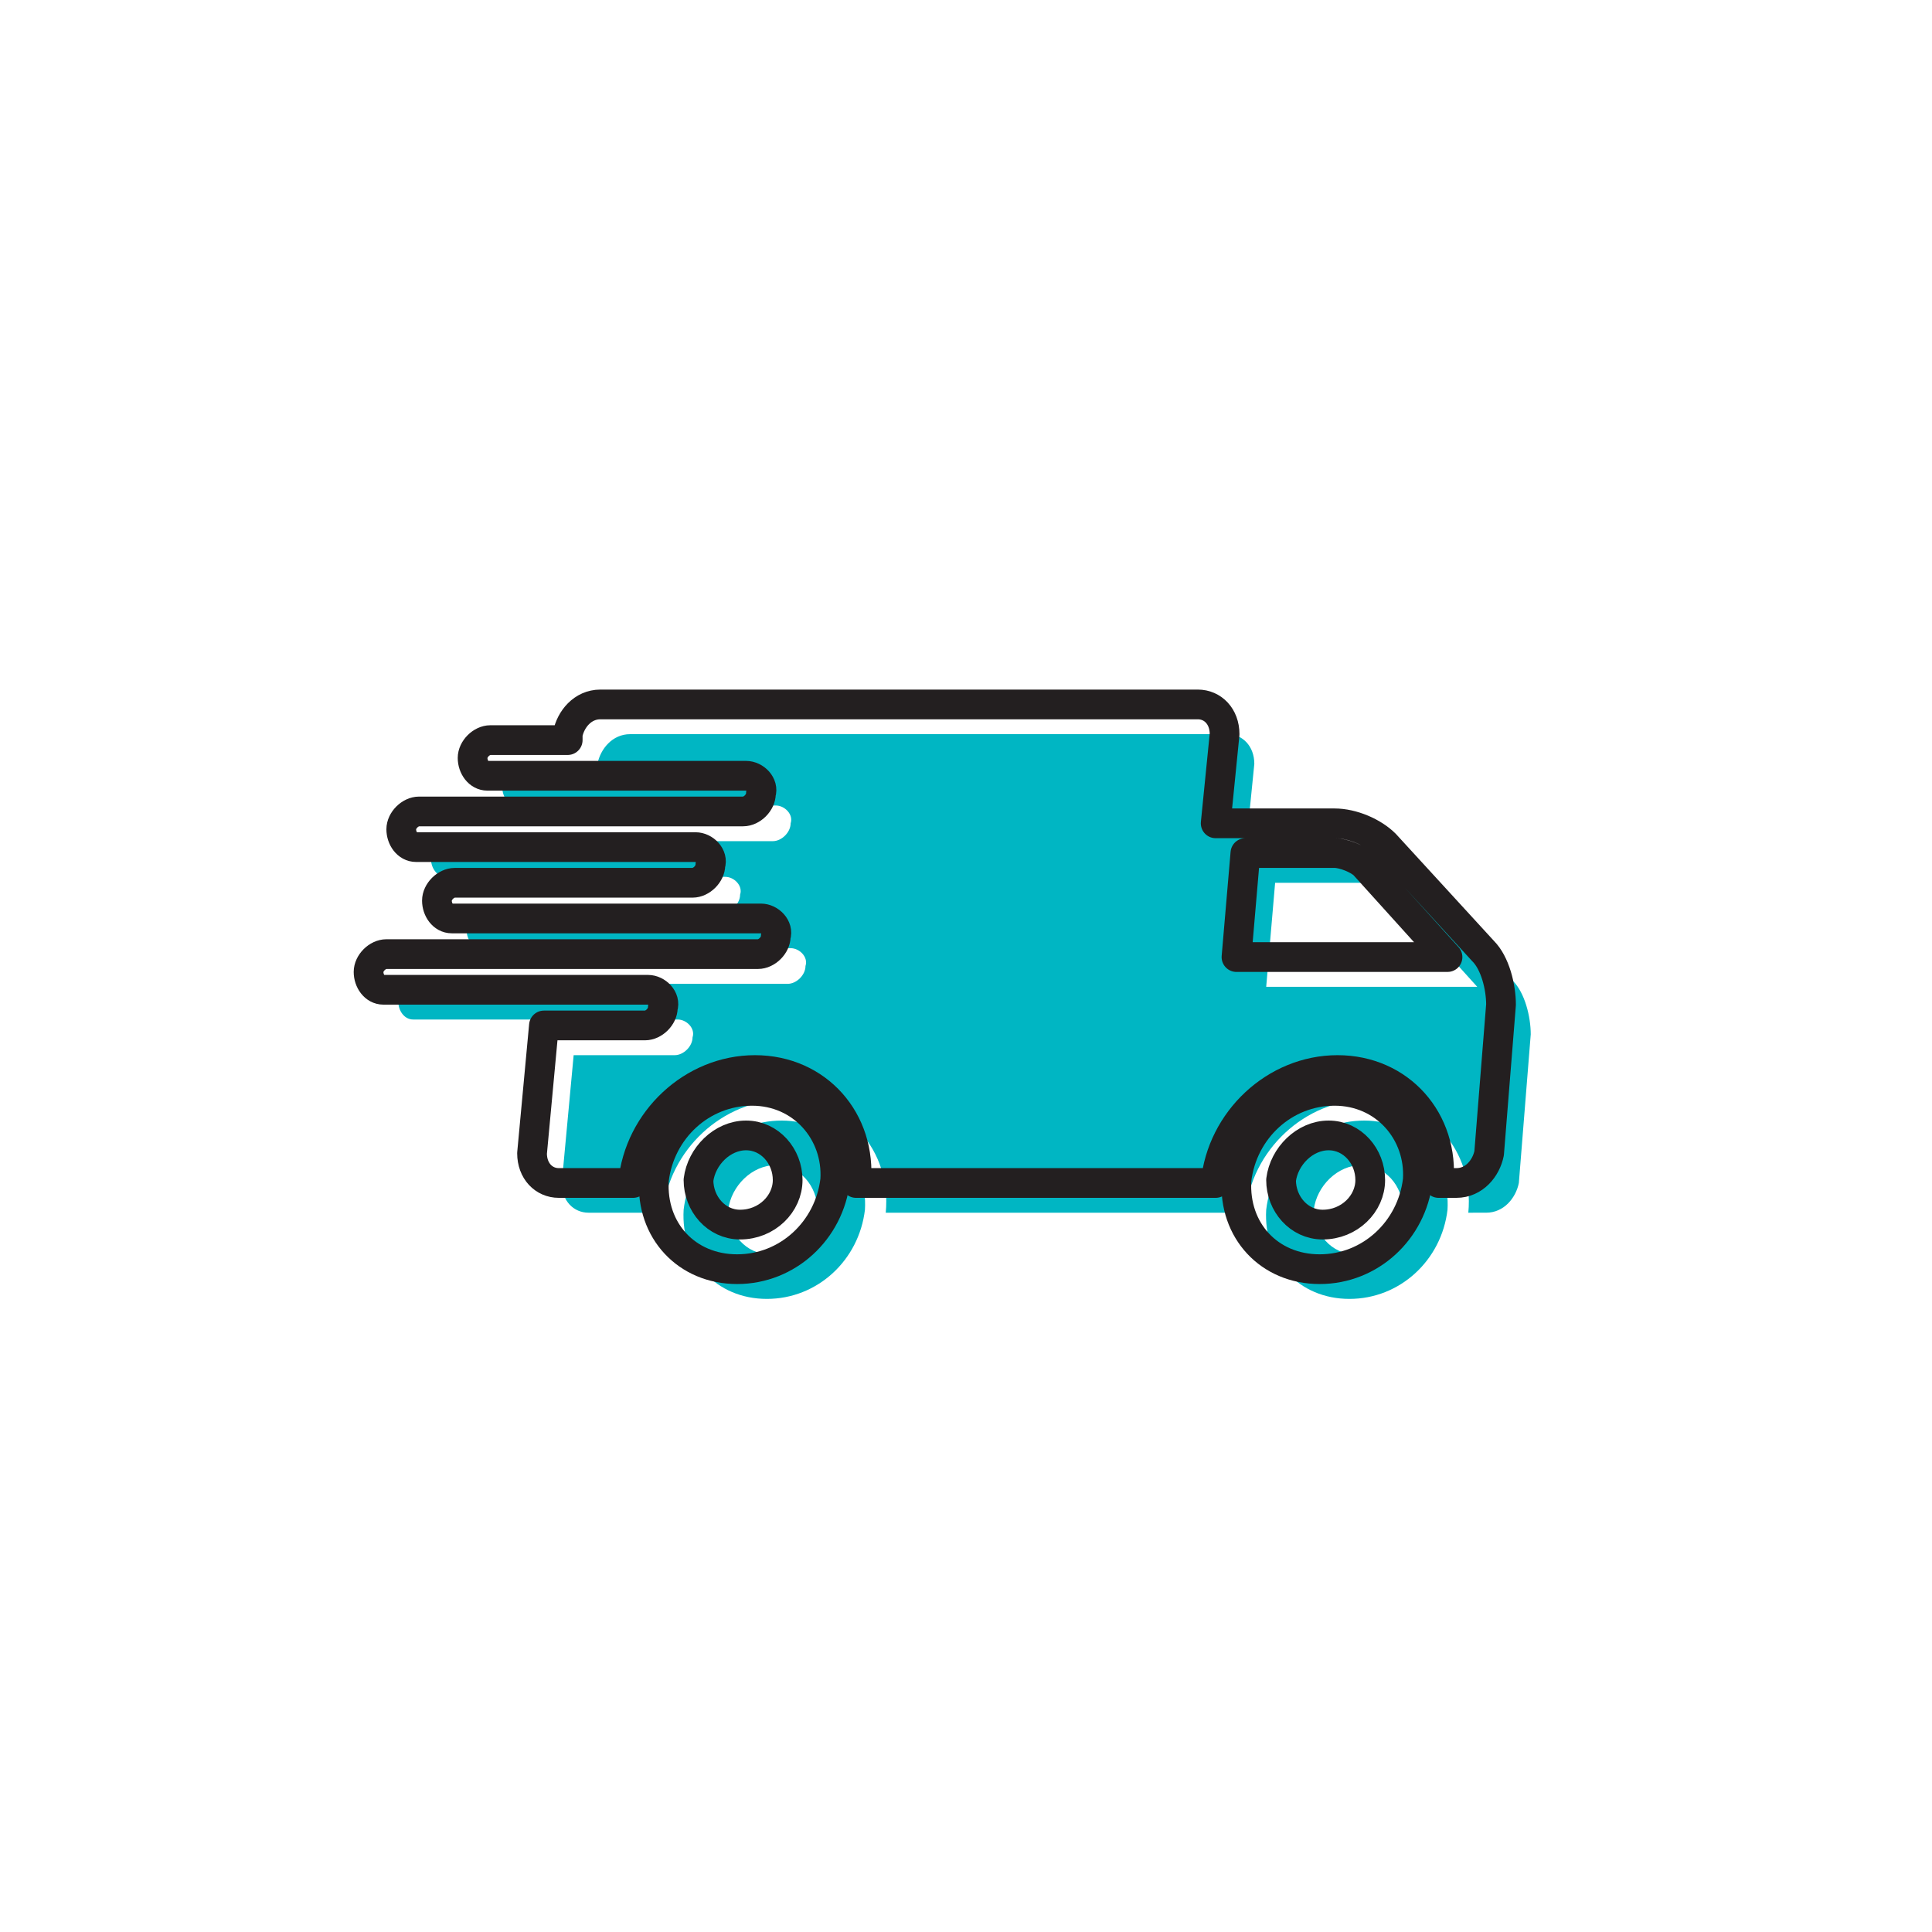
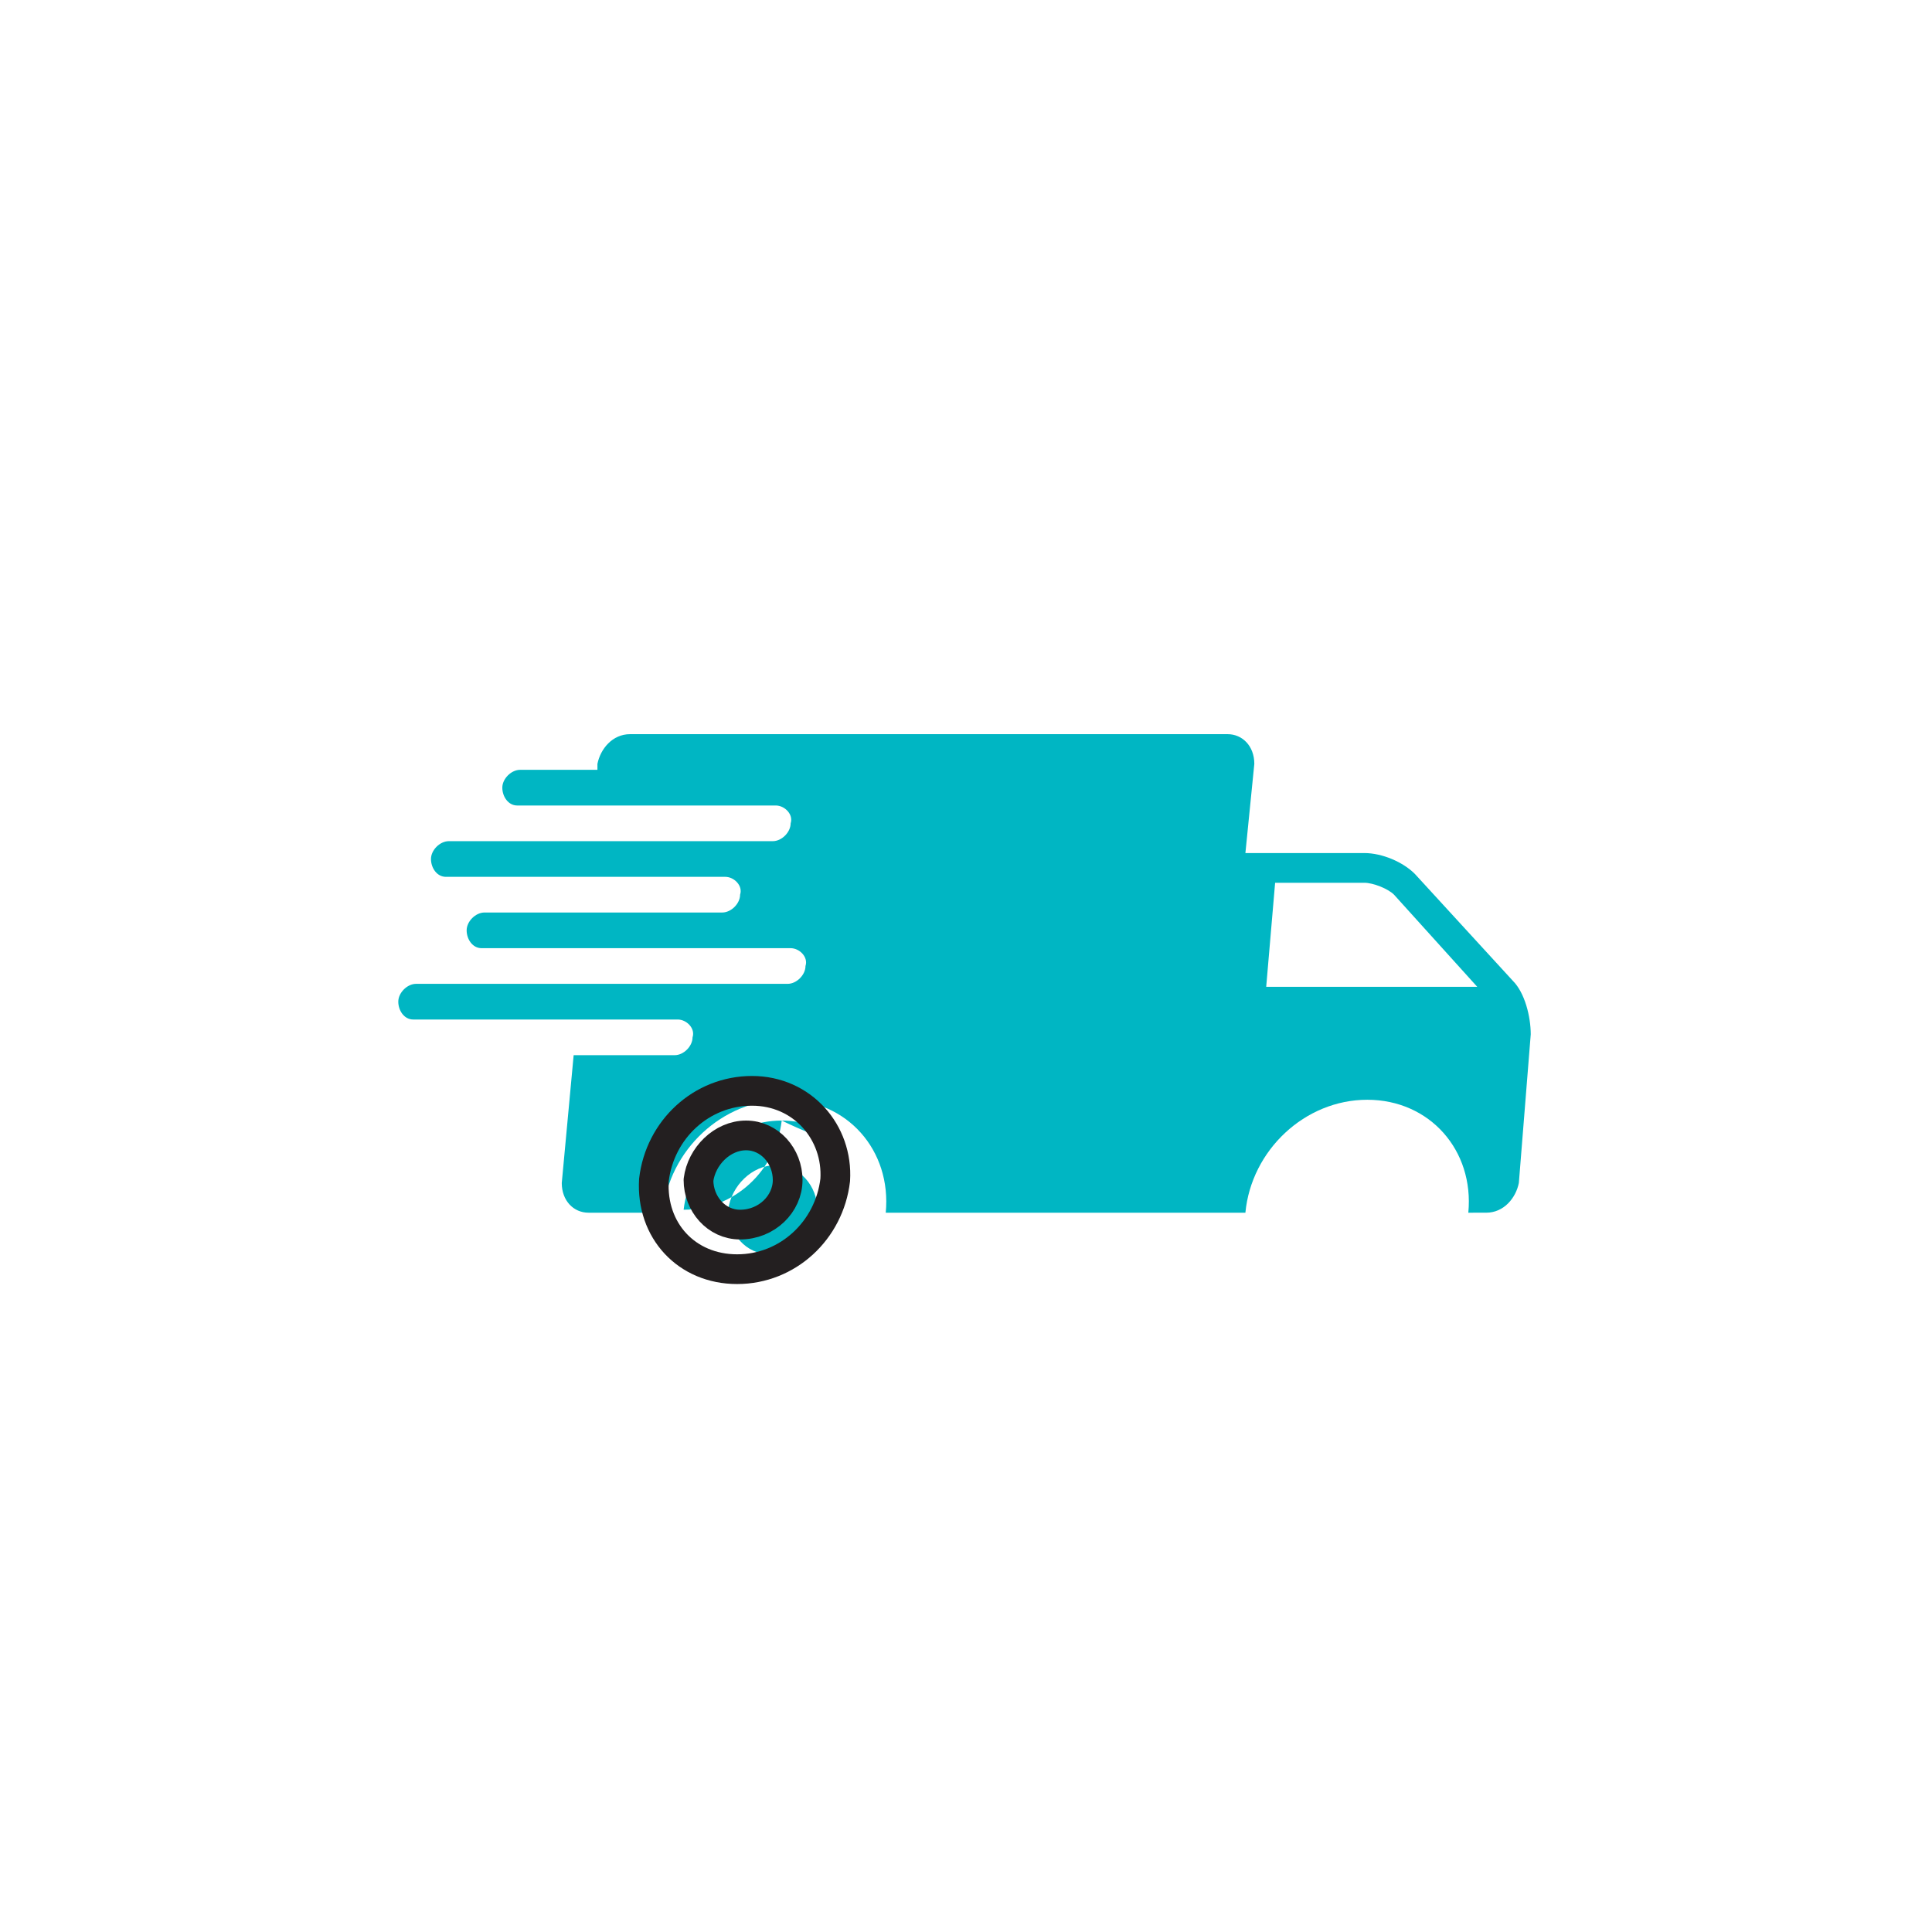
<svg xmlns="http://www.w3.org/2000/svg" version="1.1" id="Layer_1" x="0px" y="0px" viewBox="0 0 65 65" style="enable-background:new 0 0 65 65;" xml:space="preserve">
  <style type="text/css">
	.st0{fill:#00B6C3;}
	.st1{fill:none;stroke:#231F20;stroke-linecap:round;stroke-linejoin:round;stroke-miterlimit:3.74;}
</style>
  <g>
-     <path class="st0" d="M26.3,37.7c-1.7,0-3.1,1.3-3.3,3c-0.1,1.7,1.1,3,2.8,3c1.7,0,3.1-1.3,3.3-3C29.2,39.1,28,37.7,26.3,37.7z    M25.9,42.2c-0.8,0-1.4-0.7-1.4-1.5c0.1-0.8,0.8-1.5,1.6-1.5c0.8,0,1.4,0.7,1.4,1.5C27.5,41.6,26.8,42.2,25.9,42.2z" />
+     <path class="st0" d="M26.3,37.7c-1.7,0-3.1,1.3-3.3,3c1.7,0,3.1-1.3,3.3-3C29.2,39.1,28,37.7,26.3,37.7z    M25.9,42.2c-0.8,0-1.4-0.7-1.4-1.5c0.1-0.8,0.8-1.5,1.6-1.5c0.8,0,1.4,0.7,1.4,1.5C27.5,41.6,26.8,42.2,25.9,42.2z" />
    <path class="st0" d="M50.9,33l-3.3-3.6c-0.4-0.4-1.1-0.7-1.7-0.7h-3h-1l0.3-3c0-0.6-0.4-1-0.9-1H21.2c-0.6,0-1,0.5-1.1,1l0,0.2   h-2.6c-0.3,0-0.6,0.3-0.6,0.6c0,0.3,0.2,0.6,0.5,0.6H20h6.1c0.3,0,0.6,0.3,0.5,0.6c0,0.3-0.3,0.6-0.6,0.6h-6.1h-4.8   c-0.3,0-0.6,0.3-0.6,0.6c0,0.3,0.2,0.6,0.5,0.6h4.8h4.6c0.3,0,0.6,0.3,0.5,0.6c0,0.3-0.3,0.6-0.6,0.6h-4.6h-3.4   c-0.3,0-0.6,0.3-0.6,0.6c0,0.3,0.2,0.6,0.5,0.6h3.4h7c0.3,0,0.6,0.3,0.5,0.6c0,0.3-0.3,0.6-0.6,0.6h-7H14c-0.3,0-0.6,0.3-0.6,0.6   c0,0.3,0.2,0.6,0.5,0.6h5.5h3.4c0.3,0,0.6,0.3,0.5,0.6c0,0.3-0.3,0.6-0.6,0.6h-3.4l-0.4,4.3c0,0.6,0.4,1,0.9,1h2.5   c0.2-2.1,2-3.8,4.1-3.8c2.1,0,3.6,1.7,3.4,3.8h11.1h1c0.2-2.1,2-3.8,4.1-3.8c2.1,0,3.6,1.7,3.4,3.8H50c0.6,0,1-0.5,1.1-1l0.4-5   C51.5,34.2,51.3,33.4,50.9,33z M42.6,33.2l0.3-3.5h3c0.3,0,0.8,0.2,1,0.4l2.8,3.1L42.6,33.2L42.6,33.2z" />
-     <path class="st0" d="M45.9,37.7c-1.7,0-3.1,1.3-3.3,3c-0.1,1.7,1.1,3,2.8,3c1.7,0,3.1-1.3,3.3-3C48.8,39.1,47.6,37.7,45.9,37.7z    M45.6,42.2c-0.8,0-1.4-0.7-1.4-1.5c0.1-0.8,0.8-1.5,1.6-1.5c0.8,0,1.4,0.7,1.4,1.5C47.1,41.6,46.4,42.2,45.6,42.2z" />
  </g>
  <g>
    <path class="st1" d="M25.3,36.7c-1.7,0-3.1,1.3-3.3,3c-0.1,1.7,1.1,3,2.8,3c1.7,0,3.1-1.3,3.3-3C28.2,38.1,27,36.7,25.3,36.7z    M24.9,41.2c-0.8,0-1.4-0.7-1.4-1.5c0.1-0.8,0.8-1.5,1.6-1.5c0.8,0,1.4,0.7,1.4,1.5C26.5,40.5,25.8,41.2,24.9,41.2z" />
-     <path class="st1" d="M49.9,32l-3.3-3.6c-0.4-0.4-1.1-0.7-1.7-0.7h-3h-1l0.3-3c0-0.6-0.4-1-0.9-1H20.2c-0.6,0-1,0.5-1.1,1l0,0.2   h-2.6c-0.3,0-0.6,0.3-0.6,0.6c0,0.3,0.2,0.6,0.5,0.6H19h6.1c0.3,0,0.6,0.3,0.5,0.6c0,0.3-0.3,0.6-0.6,0.6h-6.1h-4.8   c-0.3,0-0.6,0.3-0.6,0.6c0,0.3,0.2,0.6,0.5,0.6h4.8h4.6c0.3,0,0.6,0.3,0.5,0.6c0,0.3-0.3,0.6-0.6,0.6h-4.6h-3.4   c-0.3,0-0.6,0.3-0.6,0.6c0,0.3,0.2,0.6,0.5,0.6h3.4h7c0.3,0,0.6,0.3,0.5,0.6c0,0.3-0.3,0.6-0.6,0.6h-7H13c-0.3,0-0.6,0.3-0.6,0.6   c0,0.3,0.2,0.6,0.5,0.6h5.5h3.4c0.3,0,0.6,0.3,0.5,0.6c0,0.3-0.3,0.6-0.6,0.6h-3.4l-0.4,4.3c0,0.6,0.4,1,0.9,1h2.5   c0.2-2.1,2-3.8,4.1-3.8c2.1,0,3.6,1.7,3.4,3.8h11.1h1c0.2-2.1,2-3.8,4.1-3.8c2.1,0,3.6,1.7,3.4,3.8H49c0.6,0,1-0.5,1.1-1l0.4-5   C50.5,33.2,50.3,32.4,49.9,32z M41.6,32.2l0.3-3.5h3c0.3,0,0.8,0.2,1,0.4l2.8,3.1L41.6,32.2L41.6,32.2z" />
-     <path class="st1" d="M44.9,36.7c-1.7,0-3.1,1.3-3.3,3c-0.1,1.7,1.1,3,2.8,3s3.1-1.3,3.3-3C47.8,38.1,46.6,36.7,44.9,36.7z    M44.5,41.2c-0.8,0-1.4-0.7-1.4-1.5c0.1-0.8,0.8-1.5,1.6-1.5c0.8,0,1.4,0.7,1.4,1.5C46.1,40.5,45.4,41.2,44.5,41.2z" />
  </g>
</svg>